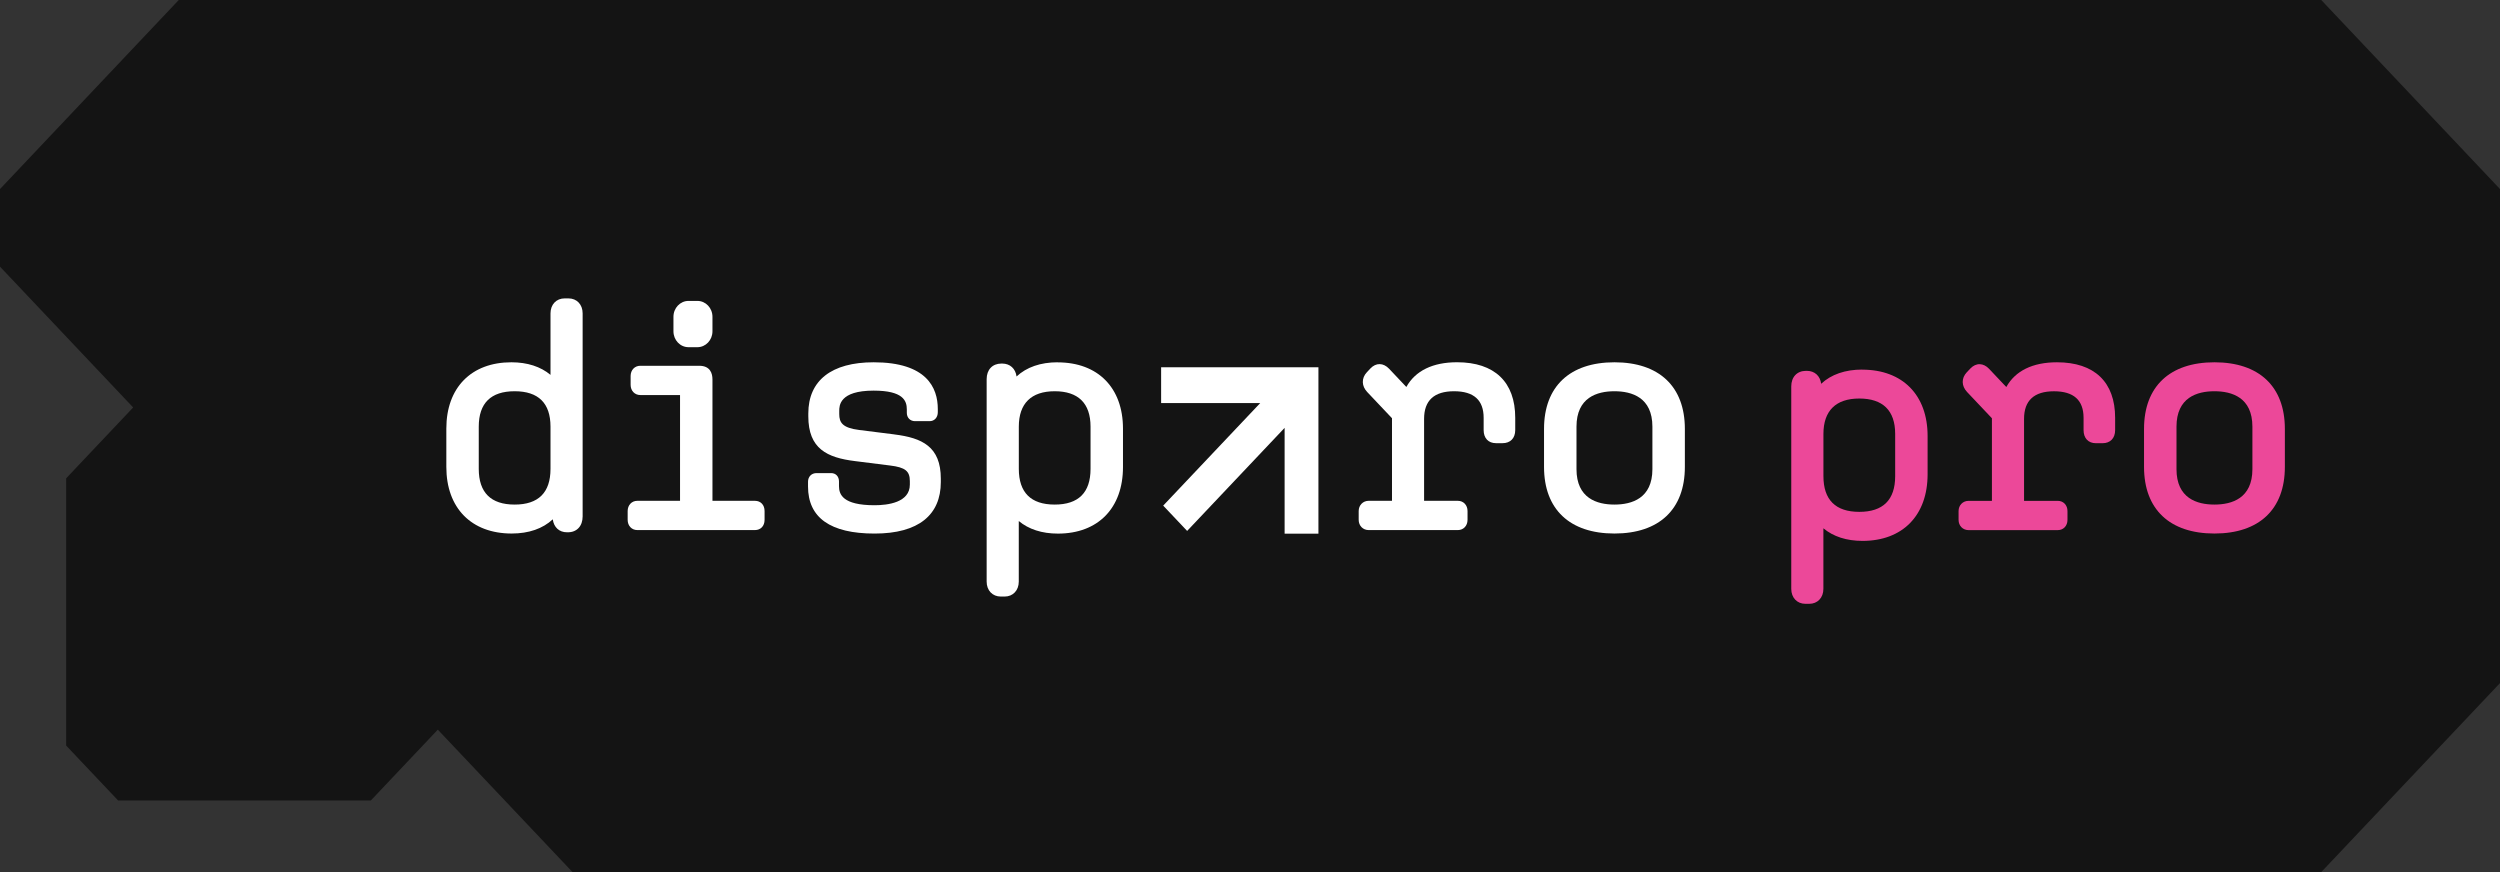
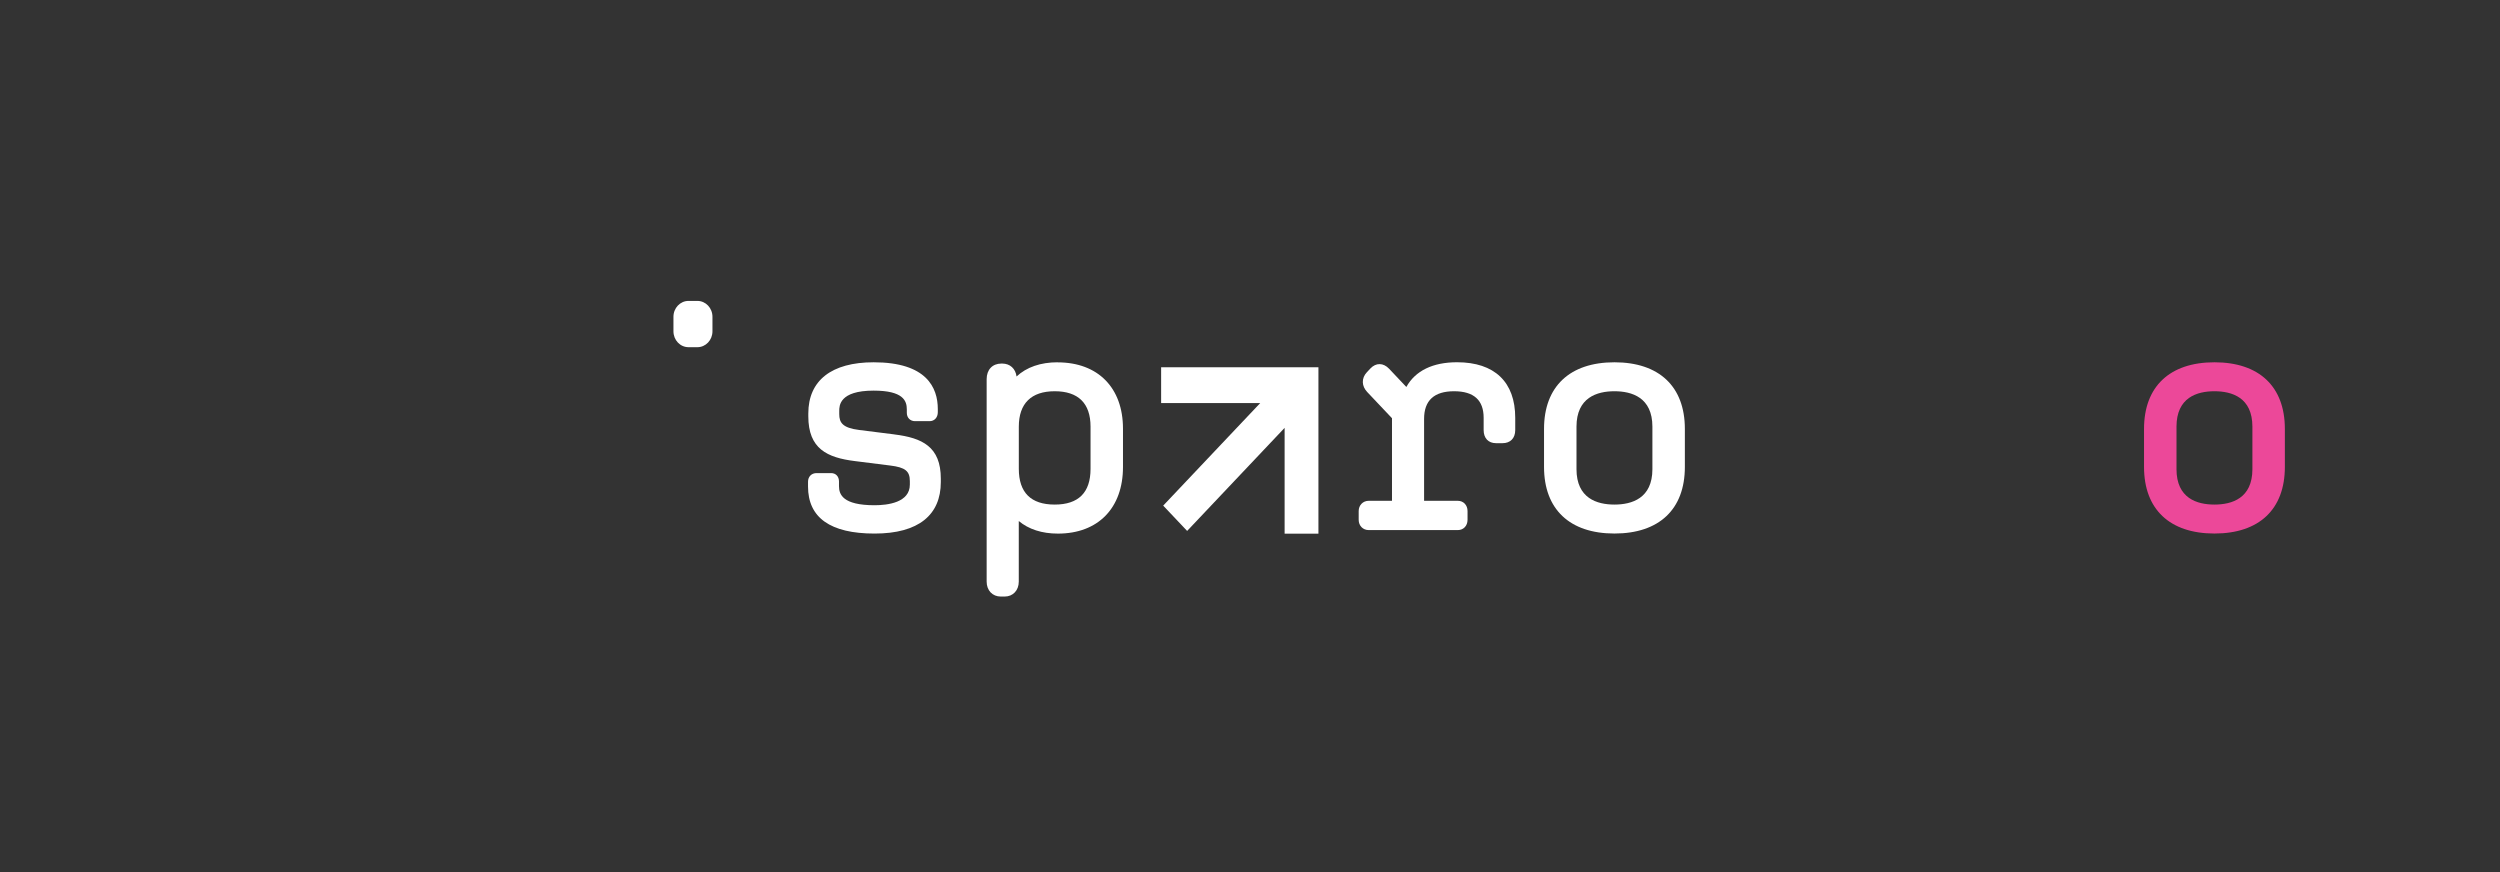
<svg xmlns="http://www.w3.org/2000/svg" width="129" height="45" viewBox="0 0 129 45" fill="none">
  <rect x="0" y="0" width="129" height="45" fill="#333333" stroke="none" />
  <g clip-path="url(#clip0_10_1216)">
-     <path d="M119.776 0H9.224L0 9.755V13.759L6.871 21.025L3.415 24.68V38.473L6.093 41.303H19.137L22.591 37.65L29.543 45H119.776L129 35.247V9.755L119.776 0Z" fill="#141414" />
-     <path d="M29.335 15.397H29.135C28.705 15.397 28.406 15.714 28.406 16.168V19.343C27.898 18.918 27.211 18.694 26.387 18.694C24.317 18.694 23.031 20.004 23.031 22.113V24.095C23.031 26.214 24.323 27.53 26.402 27.53C27.284 27.53 28.008 27.278 28.523 26.797C28.578 27.209 28.854 27.466 29.258 27.466H29.303C29.766 27.466 30.064 27.145 30.064 26.645V16.168C30.064 15.714 29.764 15.397 29.335 15.397ZM28.406 24.193C28.406 25.417 27.783 26.036 26.555 26.036C25.328 26.036 24.704 25.415 24.704 24.193V22.016C24.704 20.803 25.328 20.188 26.555 20.188C27.783 20.188 28.406 20.803 28.406 22.016V24.193Z" fill="white" />
-     <path d="M38.952 25.842H36.763V19.581C36.763 19.259 36.644 18.874 36.079 18.874H33.039C32.75 18.874 32.54 19.096 32.54 19.401V19.857C32.54 20.162 32.75 20.384 33.039 20.384H35.09V25.842H32.886C32.597 25.842 32.387 26.064 32.387 26.37V26.825C32.387 27.131 32.597 27.352 32.886 27.352H38.954C39.252 27.352 39.452 27.14 39.452 26.825V26.37C39.452 26.054 39.252 25.842 38.954 25.842H38.952Z" fill="white" />
    <path d="M35.526 15.527H35.987C36.416 15.527 36.763 15.894 36.763 16.347V17.094C36.763 17.548 36.416 17.915 35.987 17.915H35.526C35.097 17.915 34.75 17.548 34.75 17.094V16.347C34.75 15.894 35.097 15.527 35.526 15.527Z" fill="white" />
    <path d="M46.148 22.415L44.335 22.187C43.473 22.079 43.305 21.806 43.305 21.366V21.205C43.305 20.945 43.305 20.156 45.079 20.156C46.597 20.156 46.792 20.674 46.792 21.123V21.301C46.792 21.554 46.965 21.732 47.215 21.732H47.968C48.218 21.732 48.391 21.542 48.391 21.269V21.107C48.391 20.006 47.817 18.694 45.081 18.694C42.907 18.694 41.709 19.631 41.709 21.335V21.48C41.709 23.154 42.675 23.615 44.121 23.793L45.934 24.021C46.71 24.117 46.948 24.306 46.948 24.826V25.006C46.948 25.93 45.808 26.07 45.128 26.07C43.483 26.07 43.292 25.509 43.292 25.087V24.844C43.292 24.586 43.128 24.412 42.886 24.412H42.133C41.874 24.412 41.694 24.596 41.694 24.86V25.103C41.694 26.715 42.85 27.532 45.128 27.532C47.405 27.532 48.546 26.563 48.546 24.876V24.698C48.546 23.05 47.589 22.595 46.15 22.417L46.148 22.415Z" fill="white" />
    <path d="M54.575 18.694C53.693 18.694 52.969 18.946 52.454 19.427C52.403 19.024 52.119 18.76 51.717 18.76H51.672C51.209 18.76 50.911 19.076 50.911 19.565V30.011C50.911 30.466 51.211 30.782 51.64 30.782H51.84C52.269 30.782 52.569 30.464 52.569 30.011V26.885C53.077 27.31 53.764 27.534 54.59 27.534C56.66 27.534 57.946 26.218 57.946 24.099V22.117C57.946 20.008 56.654 18.698 54.575 18.698V18.694ZM56.272 24.193C56.272 25.417 55.649 26.036 54.422 26.036C53.194 26.036 52.571 25.415 52.571 24.193V22.016C52.571 20.819 53.211 20.188 54.422 20.188C55.632 20.188 56.272 20.803 56.272 22.016V24.193Z" fill="white" />
    <path d="M70.618 27.352H75.226C75.515 27.352 75.725 27.131 75.725 26.825V26.37C75.725 26.064 75.515 25.842 75.226 25.842H73.483V21.61C73.483 20.667 74.002 20.188 75.028 20.188C76.053 20.188 76.556 20.649 76.556 21.56V22.193C76.556 22.609 76.799 22.868 77.194 22.868H77.532C77.934 22.868 78.186 22.611 78.186 22.193V21.56C78.186 19.711 77.119 18.692 75.183 18.692C73.931 18.692 73.032 19.131 72.567 19.968L71.678 19.028C71.381 18.714 71.001 18.708 70.714 19.012L70.531 19.207C70.388 19.359 70.316 19.537 70.322 19.723C70.327 19.902 70.405 20.076 70.546 20.226L71.827 21.58V25.842H70.622C70.329 25.842 70.108 26.07 70.108 26.37V26.825C70.108 27.127 70.329 27.352 70.622 27.352H70.618Z" fill="white" />
    <path d="M83.305 18.694C80.998 18.694 79.672 19.947 79.672 22.13V24.095C79.672 26.278 80.996 27.53 83.305 27.53C85.615 27.53 86.939 26.278 86.939 24.095V22.13C86.939 19.947 85.615 18.694 83.305 18.694ZM85.264 24.209C85.264 25.718 84.199 26.036 83.305 26.036C82.412 26.036 81.347 25.718 81.347 24.209V22.016C81.347 20.506 82.412 20.188 83.305 20.188C84.199 20.188 85.264 20.506 85.264 22.016V24.209Z" fill="white" />
-     <path d="M96.093 19.07C95.211 19.07 94.488 19.321 93.972 19.803C93.921 19.399 93.638 19.136 93.236 19.136H93.19C92.728 19.136 92.429 19.451 92.429 19.941V30.386C92.429 30.841 92.73 31.157 93.158 31.157H93.358C93.787 31.157 94.087 30.84 94.087 30.386V27.26C94.595 27.686 95.283 27.91 96.108 27.91C98.178 27.91 99.464 26.593 99.464 24.474V22.493C99.464 20.384 98.172 19.074 96.093 19.074V19.07ZM97.791 24.568C97.791 25.792 97.168 26.412 95.94 26.412C94.713 26.412 94.089 25.79 94.089 24.568V22.391C94.089 21.195 94.73 20.564 95.94 20.564C97.151 20.564 97.791 21.179 97.791 22.391V24.568Z" fill="#EC4899" />
-     <path d="M106.14 18.694C104.886 18.694 103.989 19.134 103.525 19.971L102.635 19.03C102.494 18.88 102.329 18.798 102.159 18.792C101.982 18.786 101.816 18.864 101.672 19.014L101.487 19.209C101.2 19.513 101.206 19.913 101.502 20.228L102.783 21.582V25.844H101.576C101.283 25.844 101.062 26.072 101.062 26.372V26.827C101.062 27.129 101.283 27.354 101.576 27.354H106.184C106.473 27.354 106.682 27.133 106.682 26.827V26.372C106.682 26.066 106.473 25.844 106.184 25.844H104.441V21.612C104.441 20.669 104.96 20.19 105.984 20.19C107.007 20.19 107.512 20.651 107.512 21.562V22.195C107.512 22.611 107.755 22.87 108.15 22.87H108.488C108.89 22.87 109.141 22.613 109.141 22.195V21.562C109.141 19.713 108.074 18.694 106.139 18.694H106.14Z" fill="#EC4899" />
    <path d="M114.265 18.694C111.957 18.694 110.632 19.947 110.632 22.13V24.095C110.632 26.278 111.956 27.53 114.265 27.53C116.575 27.53 117.899 26.278 117.899 24.095V22.13C117.899 19.947 116.575 18.694 114.265 18.694ZM116.224 24.209C116.224 25.718 115.159 26.036 114.265 26.036C113.372 26.036 112.307 25.718 112.307 24.209V22.016C112.307 20.506 113.372 20.188 114.265 20.188C115.159 20.188 116.224 20.506 116.224 22.016V24.209Z" fill="#EC4899" />
    <path d="M59.914 18.952V20.799H65.026L60.021 26.09L61.256 27.396L66.286 22.078V27.536H68.031V18.952H59.914Z" fill="white" />
  </g>
  <defs>
    <clipPath id="clip0_10_1216">
      <rect width="129" height="45" fill="white" />
    </clipPath>
  </defs>
</svg>